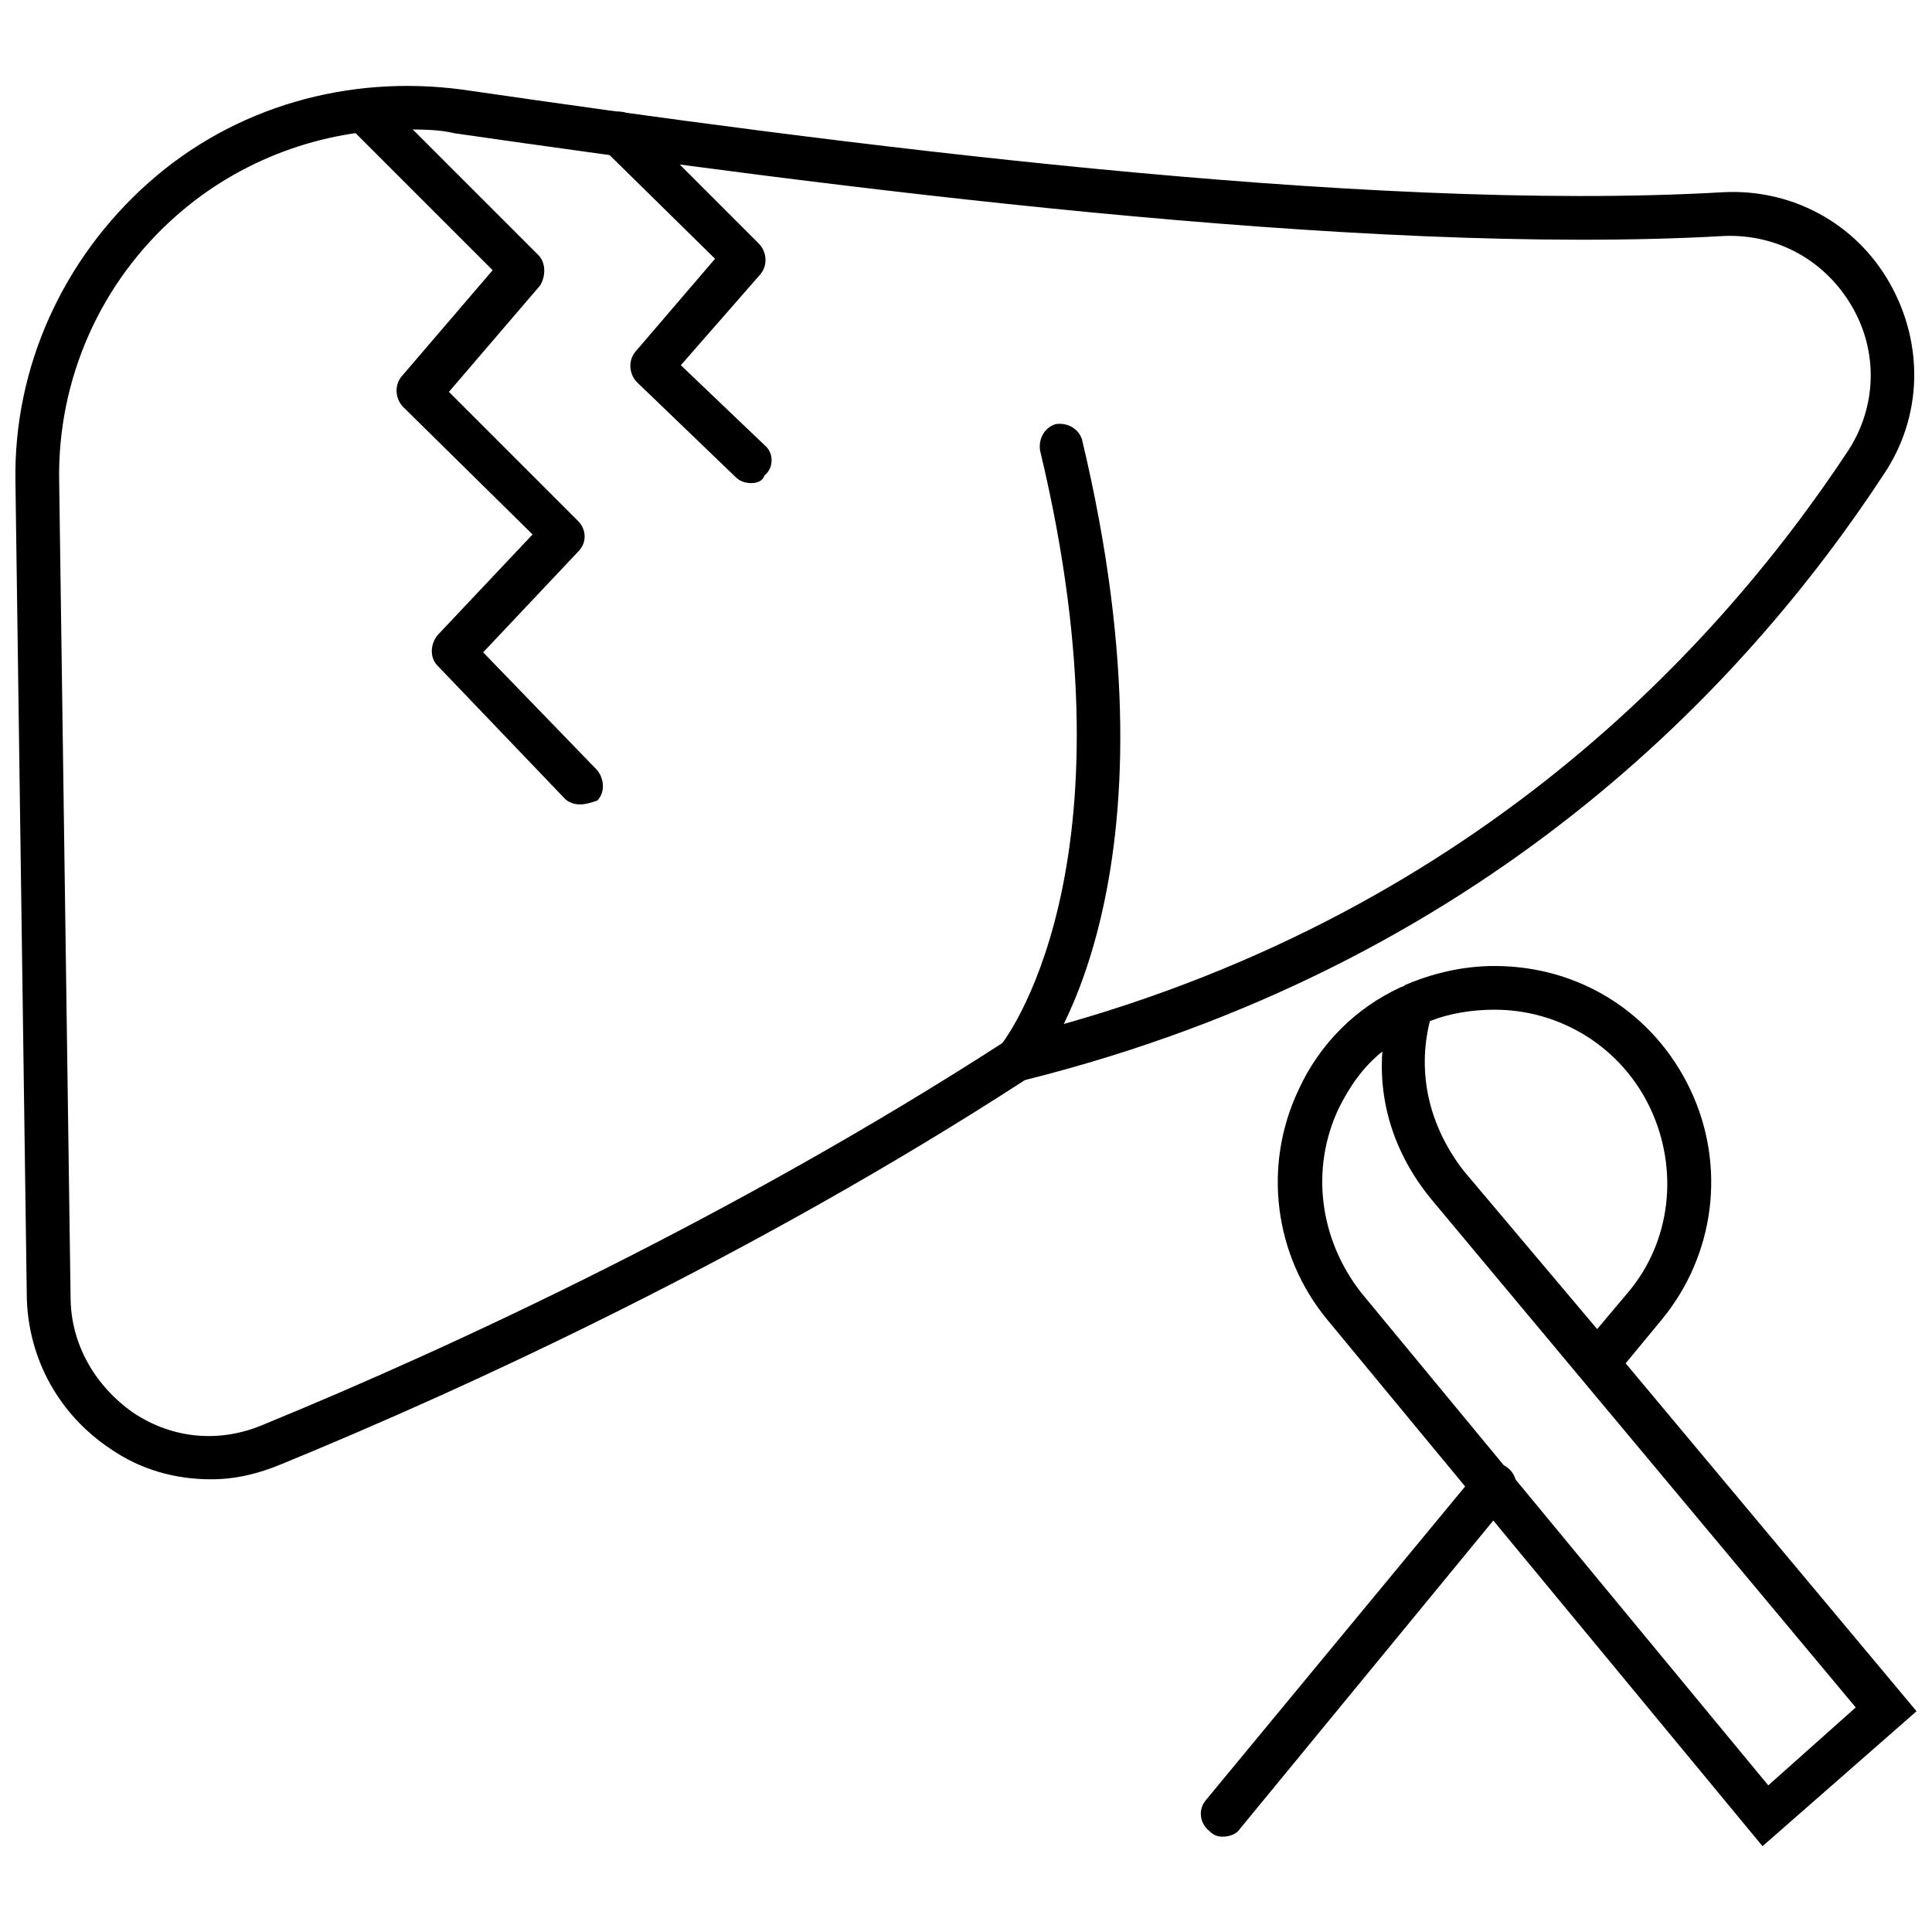
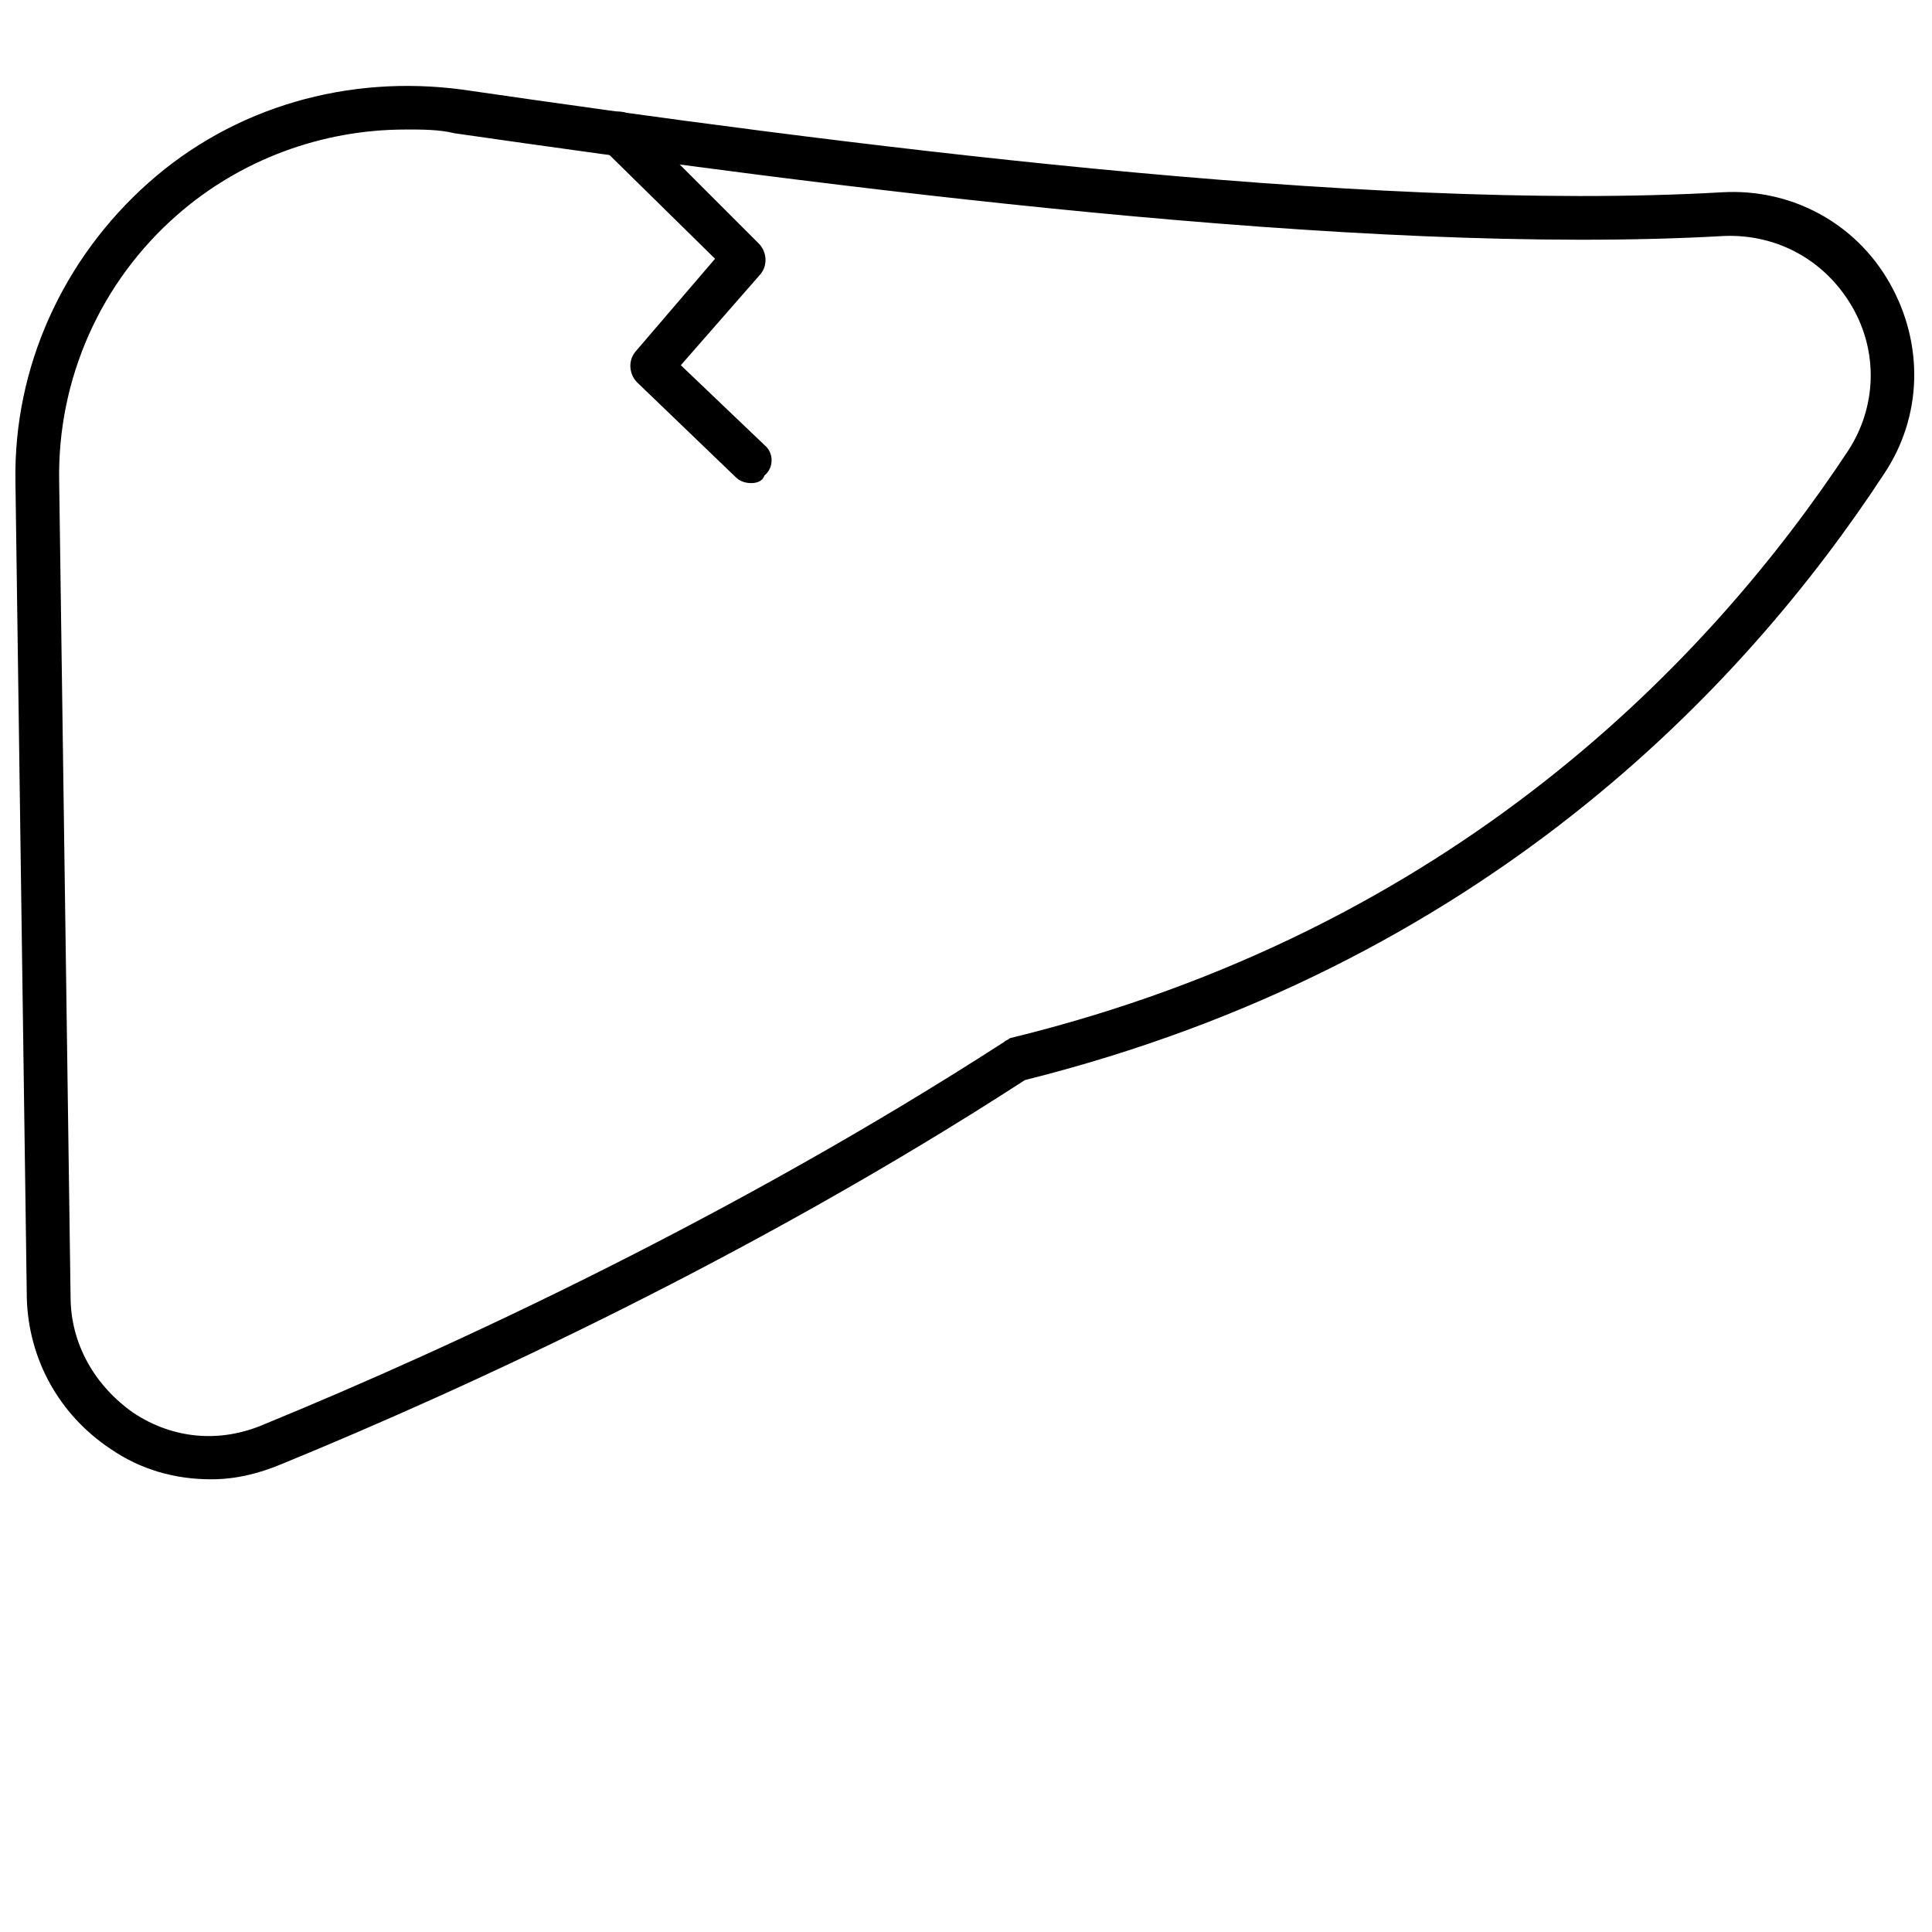
<svg xmlns="http://www.w3.org/2000/svg" width="800px" height="800px" version="1.1" viewBox="144 144 512 512">
  <defs>
    <clipPath id="b">
      <path d="m148.09 166h503.81v371h-503.81z" />
    </clipPath>
    <clipPath id="a">
-       <path d="m482 399h169.9v235h-169.9z" />
-     </clipPath>
+       </clipPath>
  </defs>
  <g clip-path="url(#b)">
    <path d="m199.98 536.03c-9.574 0-18.641-2.519-26.703-8.062-13.602-9.07-21.664-23.68-22.168-39.801l-3.019-216.64c-0.504-30.23 12.594-58.945 35.266-79.098 22.672-20.152 52.898-28.719 83.129-24.688 97.234 14.105 238.3 32.746 334.03 27.207 18.137-1.008 35.266 8.062 44.336 24.184 9.07 16.121 8.566 35.266-1.512 50.383-37.285 56.926-106.81 130.48-227.72 160.71-71.543 46.352-146.61 81.113-196.99 101.77-6.047 2.519-12.094 4.031-18.645 4.031zm51.391-357.7c-22.168 0-43.832 8.062-60.457 22.672-20.152 17.633-31.738 43.328-31.234 70.535l3.023 216.13c0 12.594 6.551 23.68 16.625 30.73 10.578 7.055 23.176 8.062 34.762 3.023 50.379-20.656 124.95-55.422 195.98-101.27 0.504-0.504 1.008-0.504 1.512-1.008 117.89-28.719 185.91-100.76 222.18-155.68 7.559-11.586 8.062-26.199 1.008-38.289-7.055-12.09-19.648-19.145-33.754-18.641-96.734 5.539-238.3-13.102-336.55-27.211-4.031-1.004-8.562-1.004-13.098-1.004z" />
  </g>
-   <path d="m413.1 430.73c-1.512 0-2.519-0.504-3.527-1.512-2.519-2.016-2.519-5.543-0.504-8.062 0.504-0.504 37.281-46.352 10.578-157.69-0.504-3.023 1.008-6.047 4.031-7.055 3.023-0.504 6.047 1.008 7.055 4.031 28.215 117.89-11.082 166.26-13.098 168.27-1.008 1.008-3.023 2.016-4.535 2.016z" />
-   <path d="m297.73 357.18c-1.512 0-3.023-0.504-4.031-1.512l-33.754-35.266c-2.016-2.016-2.016-5.543 0-8.062l25.191-26.703-34.258-33.754c-2.016-2.016-2.519-5.543-0.504-8.062l24.184-28.215-38.289-38.289c-2.016-2.016-2.016-6.047 0-8.062s6.047-2.016 8.062 0l42.32 42.32c2.016 2.016 2.016 5.543 0.504 8.062l-24.184 28.215 34.258 34.258c2.016 2.016 2.519 5.543 0 8.062l-25.191 26.703 30.23 31.234c2.016 2.519 2.016 6.047 0 8.062-1.52 0.504-3.027 1.008-4.539 1.008z" />
+   <path d="m413.1 430.73z" />
  <path d="m343.07 272.03c-1.512 0-3.023-0.504-4.031-1.512l-26.199-25.191c-2.016-2.016-2.519-5.543-0.504-8.062l21.16-24.688-29.727-29.223c-2.016-2.016-2.519-6.047 0-8.062 2.016-2.016 6.047-2.519 8.062 0l33.25 33.25c2.016 2.016 2.519 5.543 0.504 8.062l-21.16 24.184 22.168 21.16c2.519 2.016 2.519 6.047 0 8.062-0.5 1.516-2.012 2.019-3.523 2.019z" />
  <g clip-path="url(#a)">
-     <path d="m611.09 633.26-115.37-139.55c-14.105-17.129-17.129-40.809-7.559-60.961 5.543-12.09 15.113-21.664 27.207-27.207 0.504 0 1.008-0.504 1.008-0.504 7.055-3.023 15.113-5.039 23.68-5.039 22.672 0 42.32 12.594 51.891 32.746 9.574 20.152 6.551 43.832-7.559 60.961l-9.574 11.586 77.086 92.203zm-100.76-210.59c-5.039 4.031-8.566 9.07-11.586 15.113-7.559 16.121-5.039 34.762 6.047 48.871l107.82 130.49 23.176-20.656-112.35-134.52c-9.574-11.59-14.109-25.191-13.102-39.297zm12.598-8.062c-3.527 14.105 0 28.215 9.07 39.801l35.266 41.816 8.062-9.574c11.586-13.602 13.602-32.746 6.047-48.871-7.559-16.121-23.68-26.199-41.312-26.199-6.051 0.004-12.098 1.012-17.133 3.027z" />
-   </g>
-   <path d="m468.01 630.74c-1.512 0-2.519-0.504-3.527-1.512-2.519-2.016-3.023-5.543-1.008-8.062l72.043-87.16c2.016-2.519 5.543-3.023 8.062-1.008s3.023 5.543 1.008 8.062l-72.043 87.664c-1.008 1.512-3.023 2.016-4.535 2.016z" />
+     </g>
</svg>